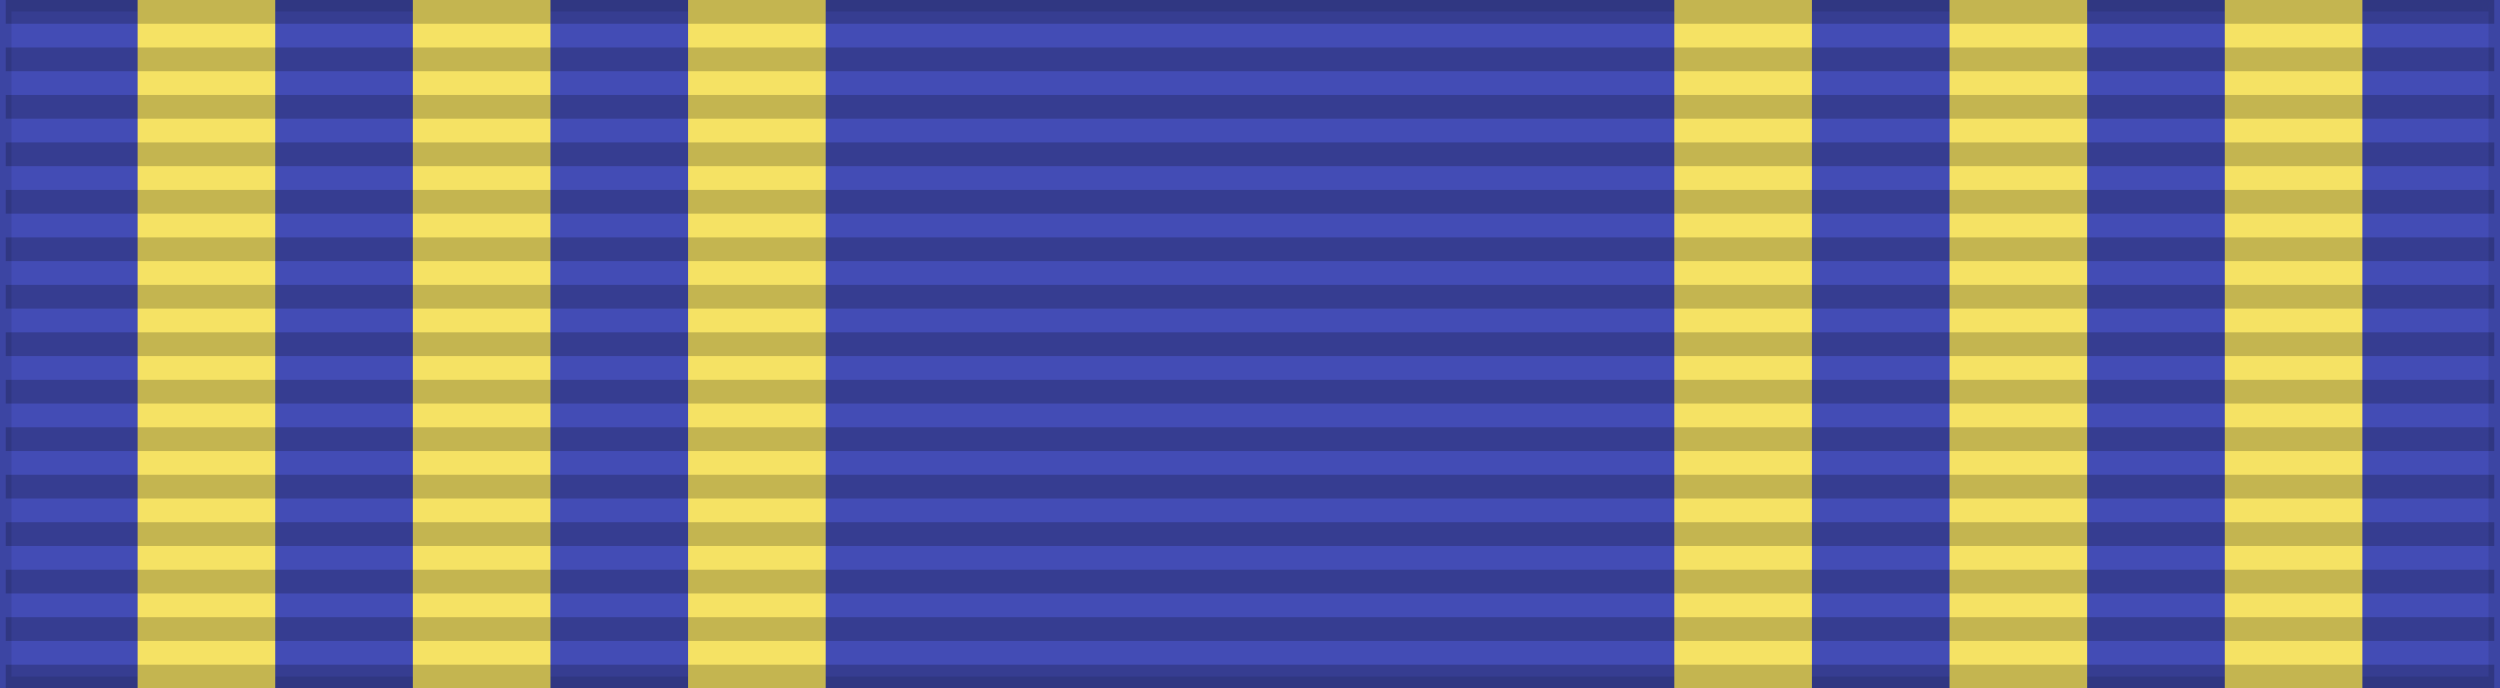
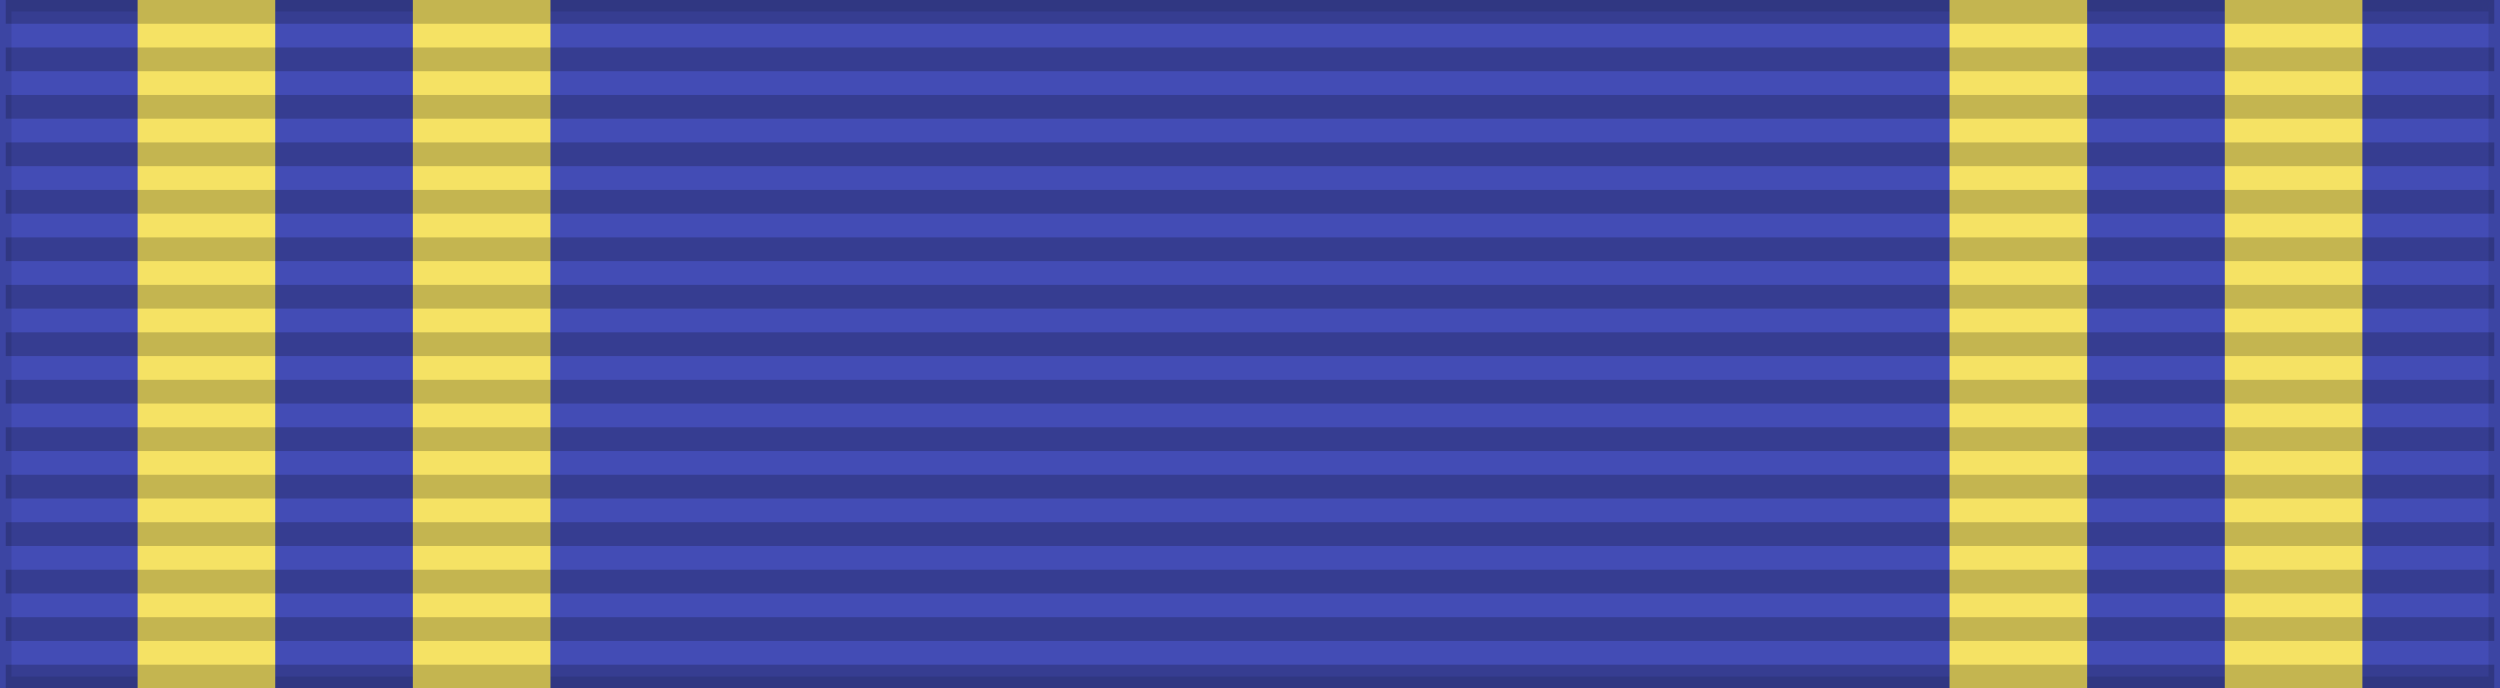
<svg xmlns="http://www.w3.org/2000/svg" width="218" height="60">
  <rect width="218" height="60" style="fill:#434CB5;stroke:#000;stroke-width:2;stroke-opacity:.1" />
  <path stroke="#f5e264" stroke-width="12" d="m18,0v60m182,0V0" />
  <path stroke="#f5e264" stroke-width="12" d="m42,0v60m134,0V0" />
-   <path stroke="#f5e264" stroke-width="12" d="m66,0v60m86,0V0" />
  <path d="m109,0v60" style="stroke:#000;stroke-width:217;stroke-dasharray:2.07;opacity:.2" />
</svg>